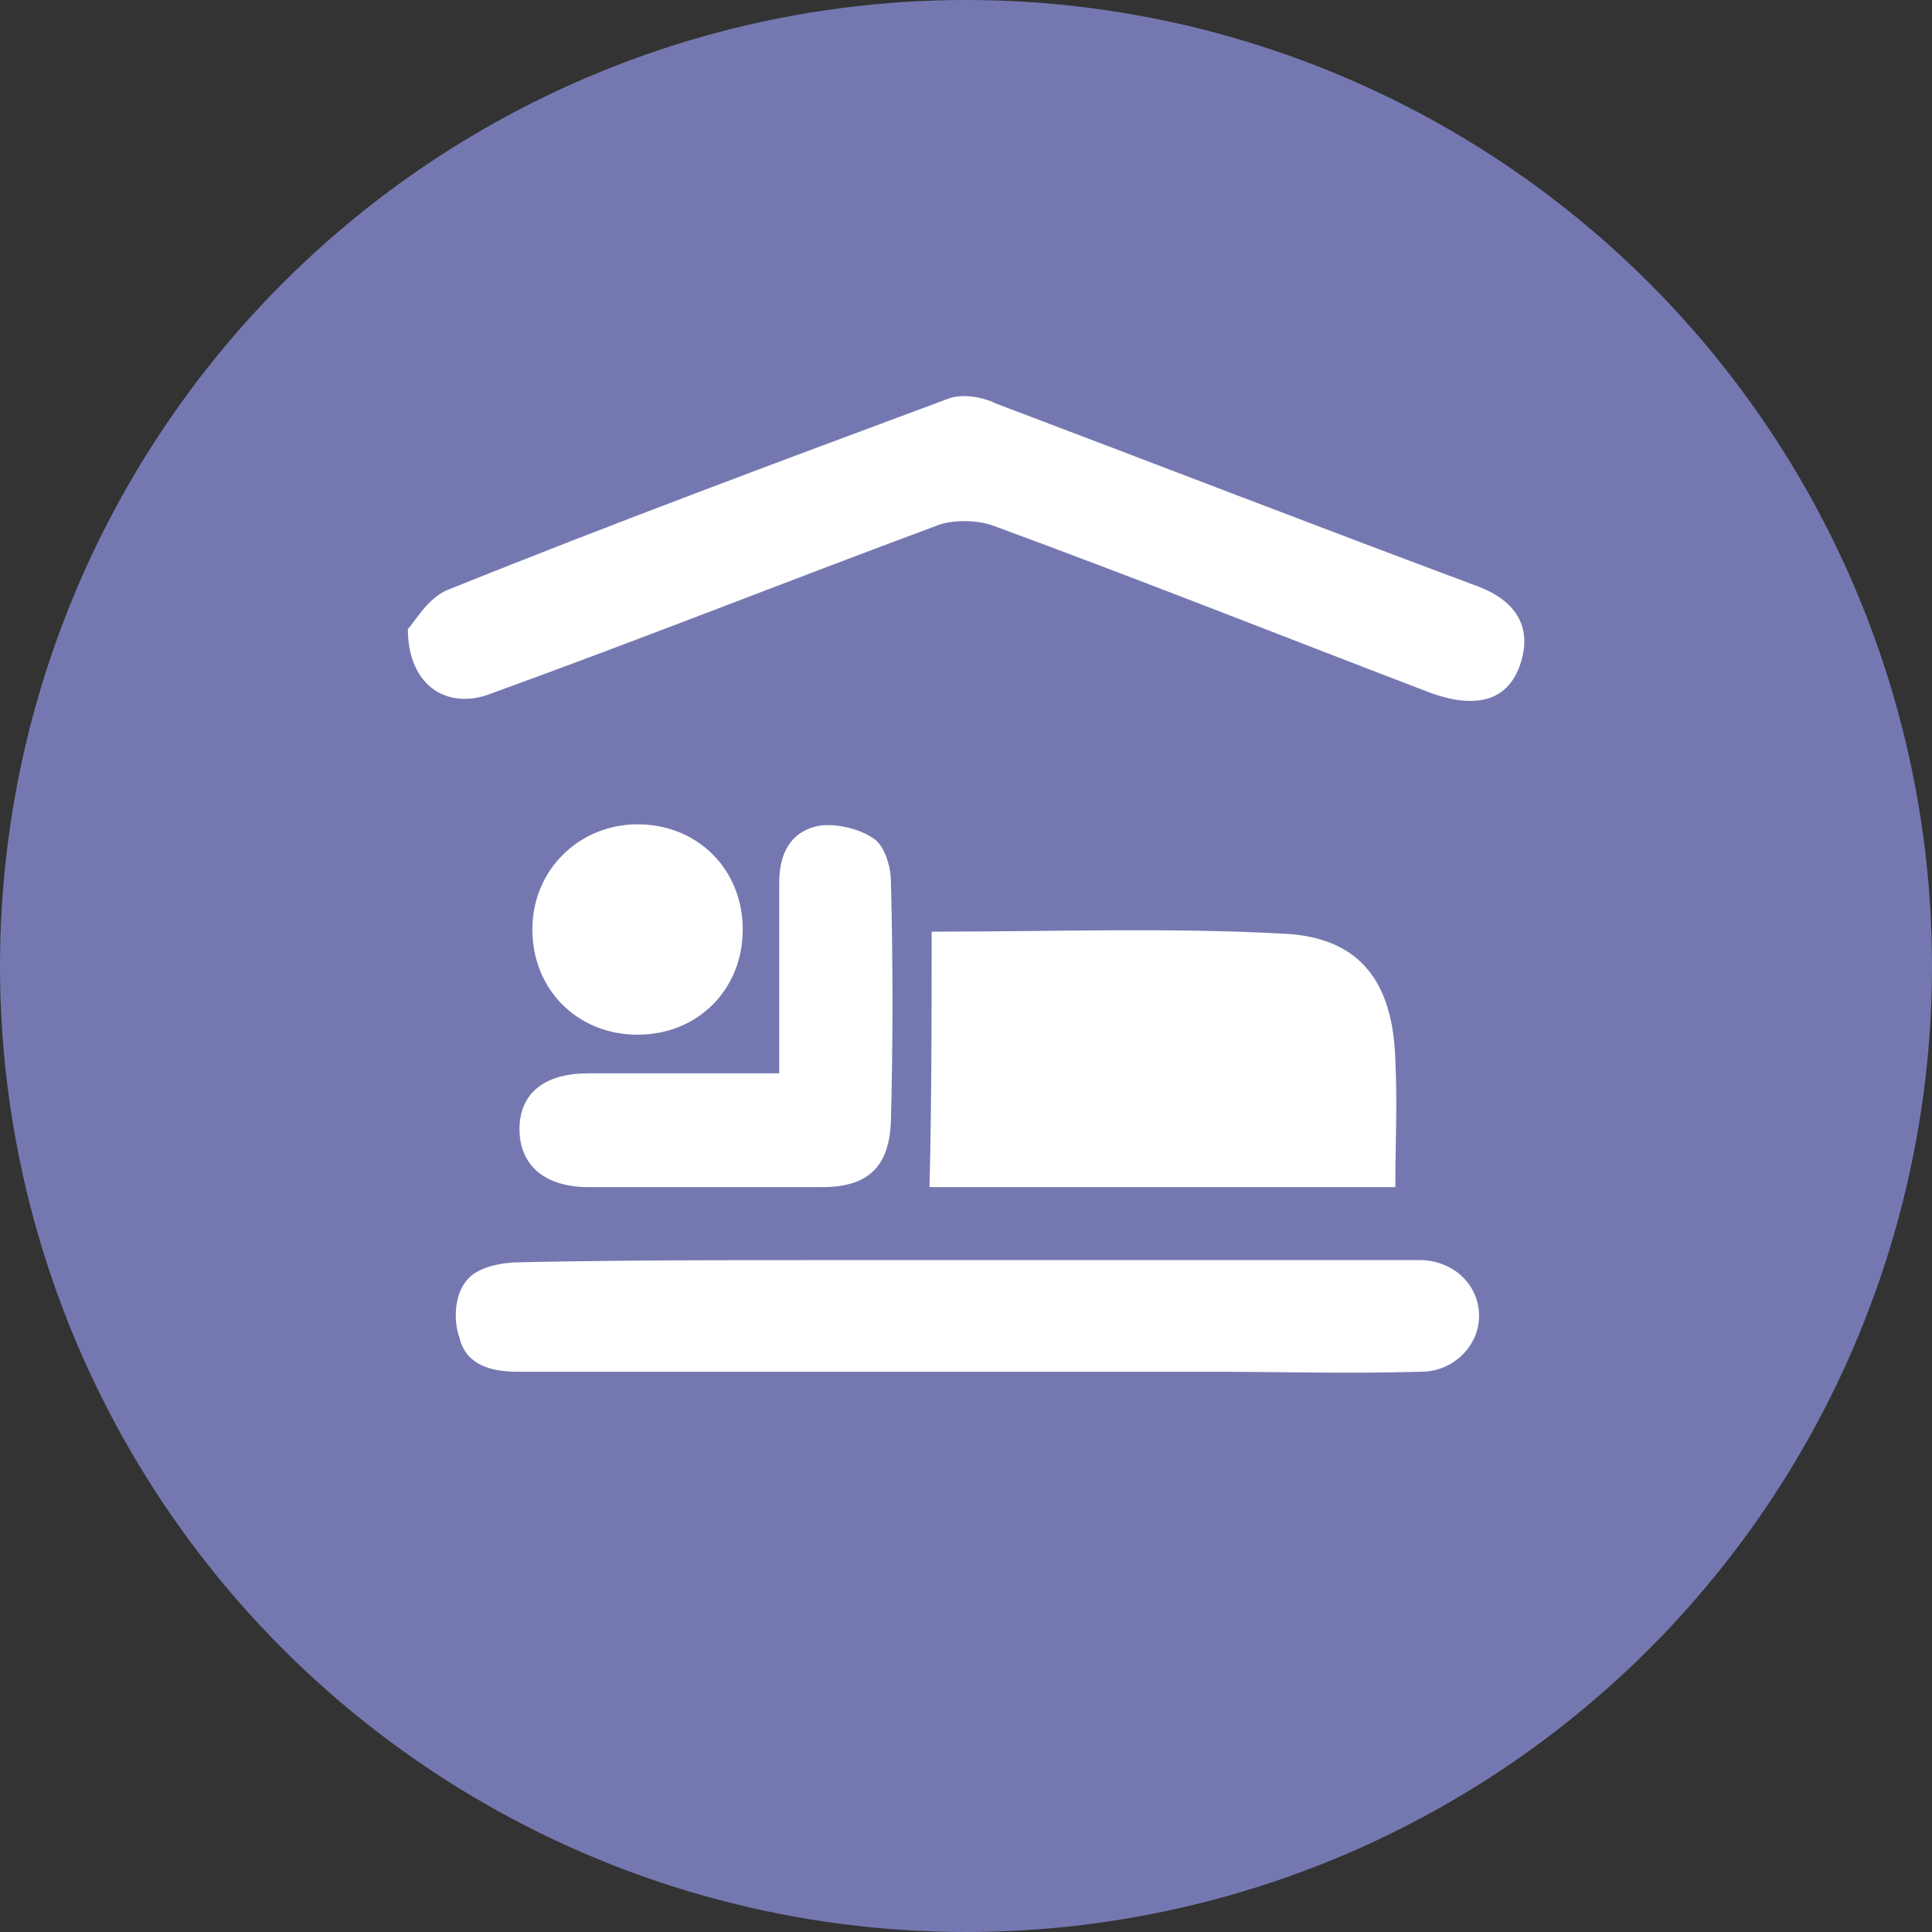
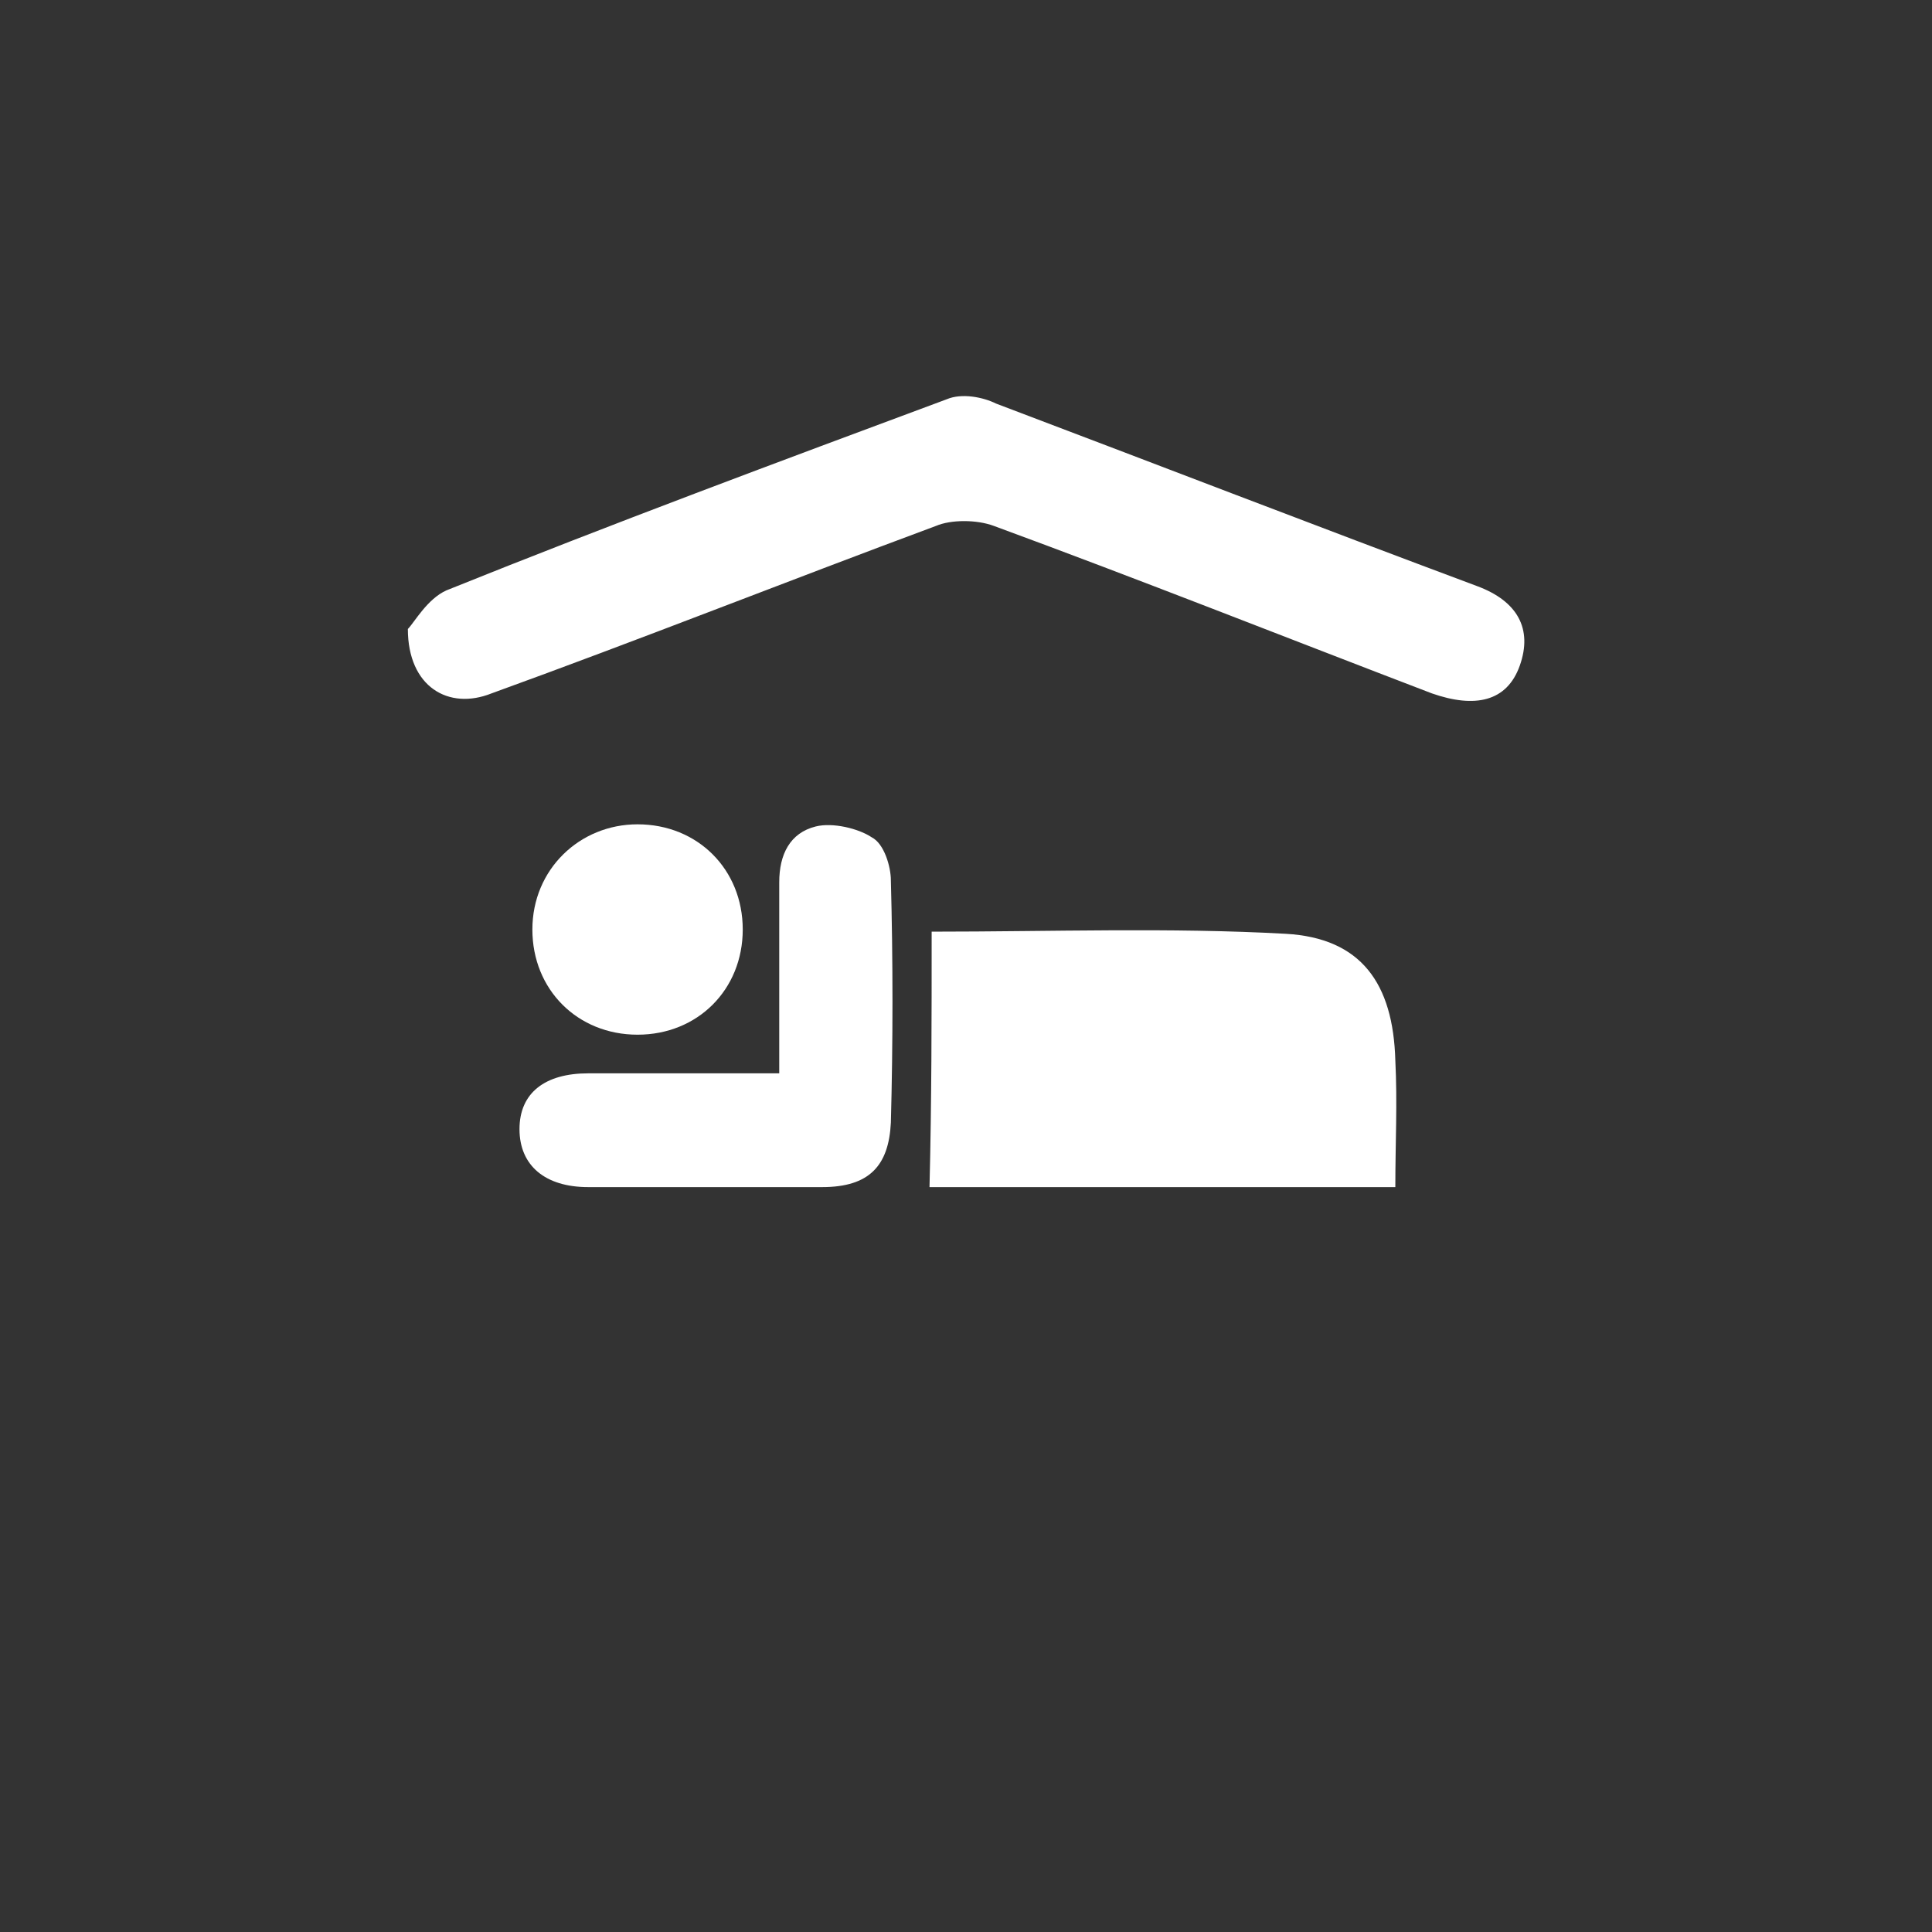
<svg xmlns="http://www.w3.org/2000/svg" version="1.1" id="Layer_1" x="0px" y="0px" viewBox="0 0 90 90" style="enable-background:new 0 0 90 90;" xml:space="preserve">
  <rect x="0" y="0" width="90" height="90" fill="#333333" stroke="none" />
  <style type="text/css">
	.st0{fill:#7578B0;}
	.st1{fill-rule:evenodd;clip-rule:evenodd;fill:#FFFFFF;}
</style>
-   <circle class="st0" cx="45" cy="45" r="45" />
  <g>
    <path class="st1" d="M19,29.3c0.3-0.3,0.9-1.4,1.8-1.8c7.7-3.1,15.5-6,23.3-8.9c0.7-0.3,1.7-0.1,2.3,0.2c7.4,2.8,14.9,5.7,22.4,8.5   c1.9,0.7,2.6,2,2,3.7c-0.6,1.7-2.1,2-4.1,1.3c-6.8-2.6-13.6-5.3-20.4-7.8c-0.8-0.3-2-0.3-2.7,0c-7,2.6-13.8,5.3-20.7,7.8   C20.9,33.1,19,32,19,29.3z" />
    <path class="st1" d="M43.4,43.4c5.6,0,11.1-0.2,16.5,0.1c3.5,0.2,5,2.3,5.1,5.9c0.1,2,0,3.8,0,5.9c-7.3,0-14.5,0-21.7,0   C43.4,51.3,43.4,47.4,43.4,43.4z" />
-     <path class="st1" d="M45,63.9c-7,0-14,0-20.9,0c-1.2,0-2.4-0.3-2.7-1.6c-0.3-0.8-0.2-2,0.3-2.6c0.5-0.7,1.7-0.9,2.6-0.9   c4.7-0.1,9.5-0.1,14.2-0.1c8.8,0,17.6,0,26.4,0c0.5,0,0.9,0,1.4,0c1.5,0.1,2.6,1.2,2.6,2.6s-1.2,2.6-2.7,2.6c-3.3,0.1-6.7,0-10,0   C52.5,63.9,48.7,63.9,45,63.9z" />
-     <path class="st1" d="M36.3,50c0-3.1,0-6,0-8.9c0-1.3,0.5-2.3,1.7-2.6c0.8-0.2,2,0.1,2.6,0.5c0.6,0.3,0.9,1.4,0.9,2   c0.1,3.7,0.1,7.6,0,11.3c-0.1,2-1,3-3.2,3c-3.7,0-7.2,0-10.9,0c-2,0-3.2-1-3.2-2.7c0-1.7,1.2-2.6,3.2-2.6C30.4,50,33.2,50,36.3,50z   " />
+     <path class="st1" d="M36.3,50c0-3.1,0-6,0-8.9c0-1.3,0.5-2.3,1.7-2.6c0.8-0.2,2,0.1,2.6,0.5c0.6,0.3,0.9,1.4,0.9,2   c0.1,3.7,0.1,7.6,0,11.3c-0.1,2-1,3-3.2,3c-3.7,0-7.2,0-10.9,0c-2,0-3.2-1-3.2-2.7c0-1.7,1.2-2.6,3.2-2.6C30.4,50,33.2,50,36.3,50" />
    <path class="st1" d="M34.6,43.3c0,2.8-2.1,4.9-4.9,4.9s-4.9-2.1-4.9-4.9s2.2-4.9,4.9-4.9C32.5,38.4,34.6,40.5,34.6,43.3z" />
  </g>
</svg>